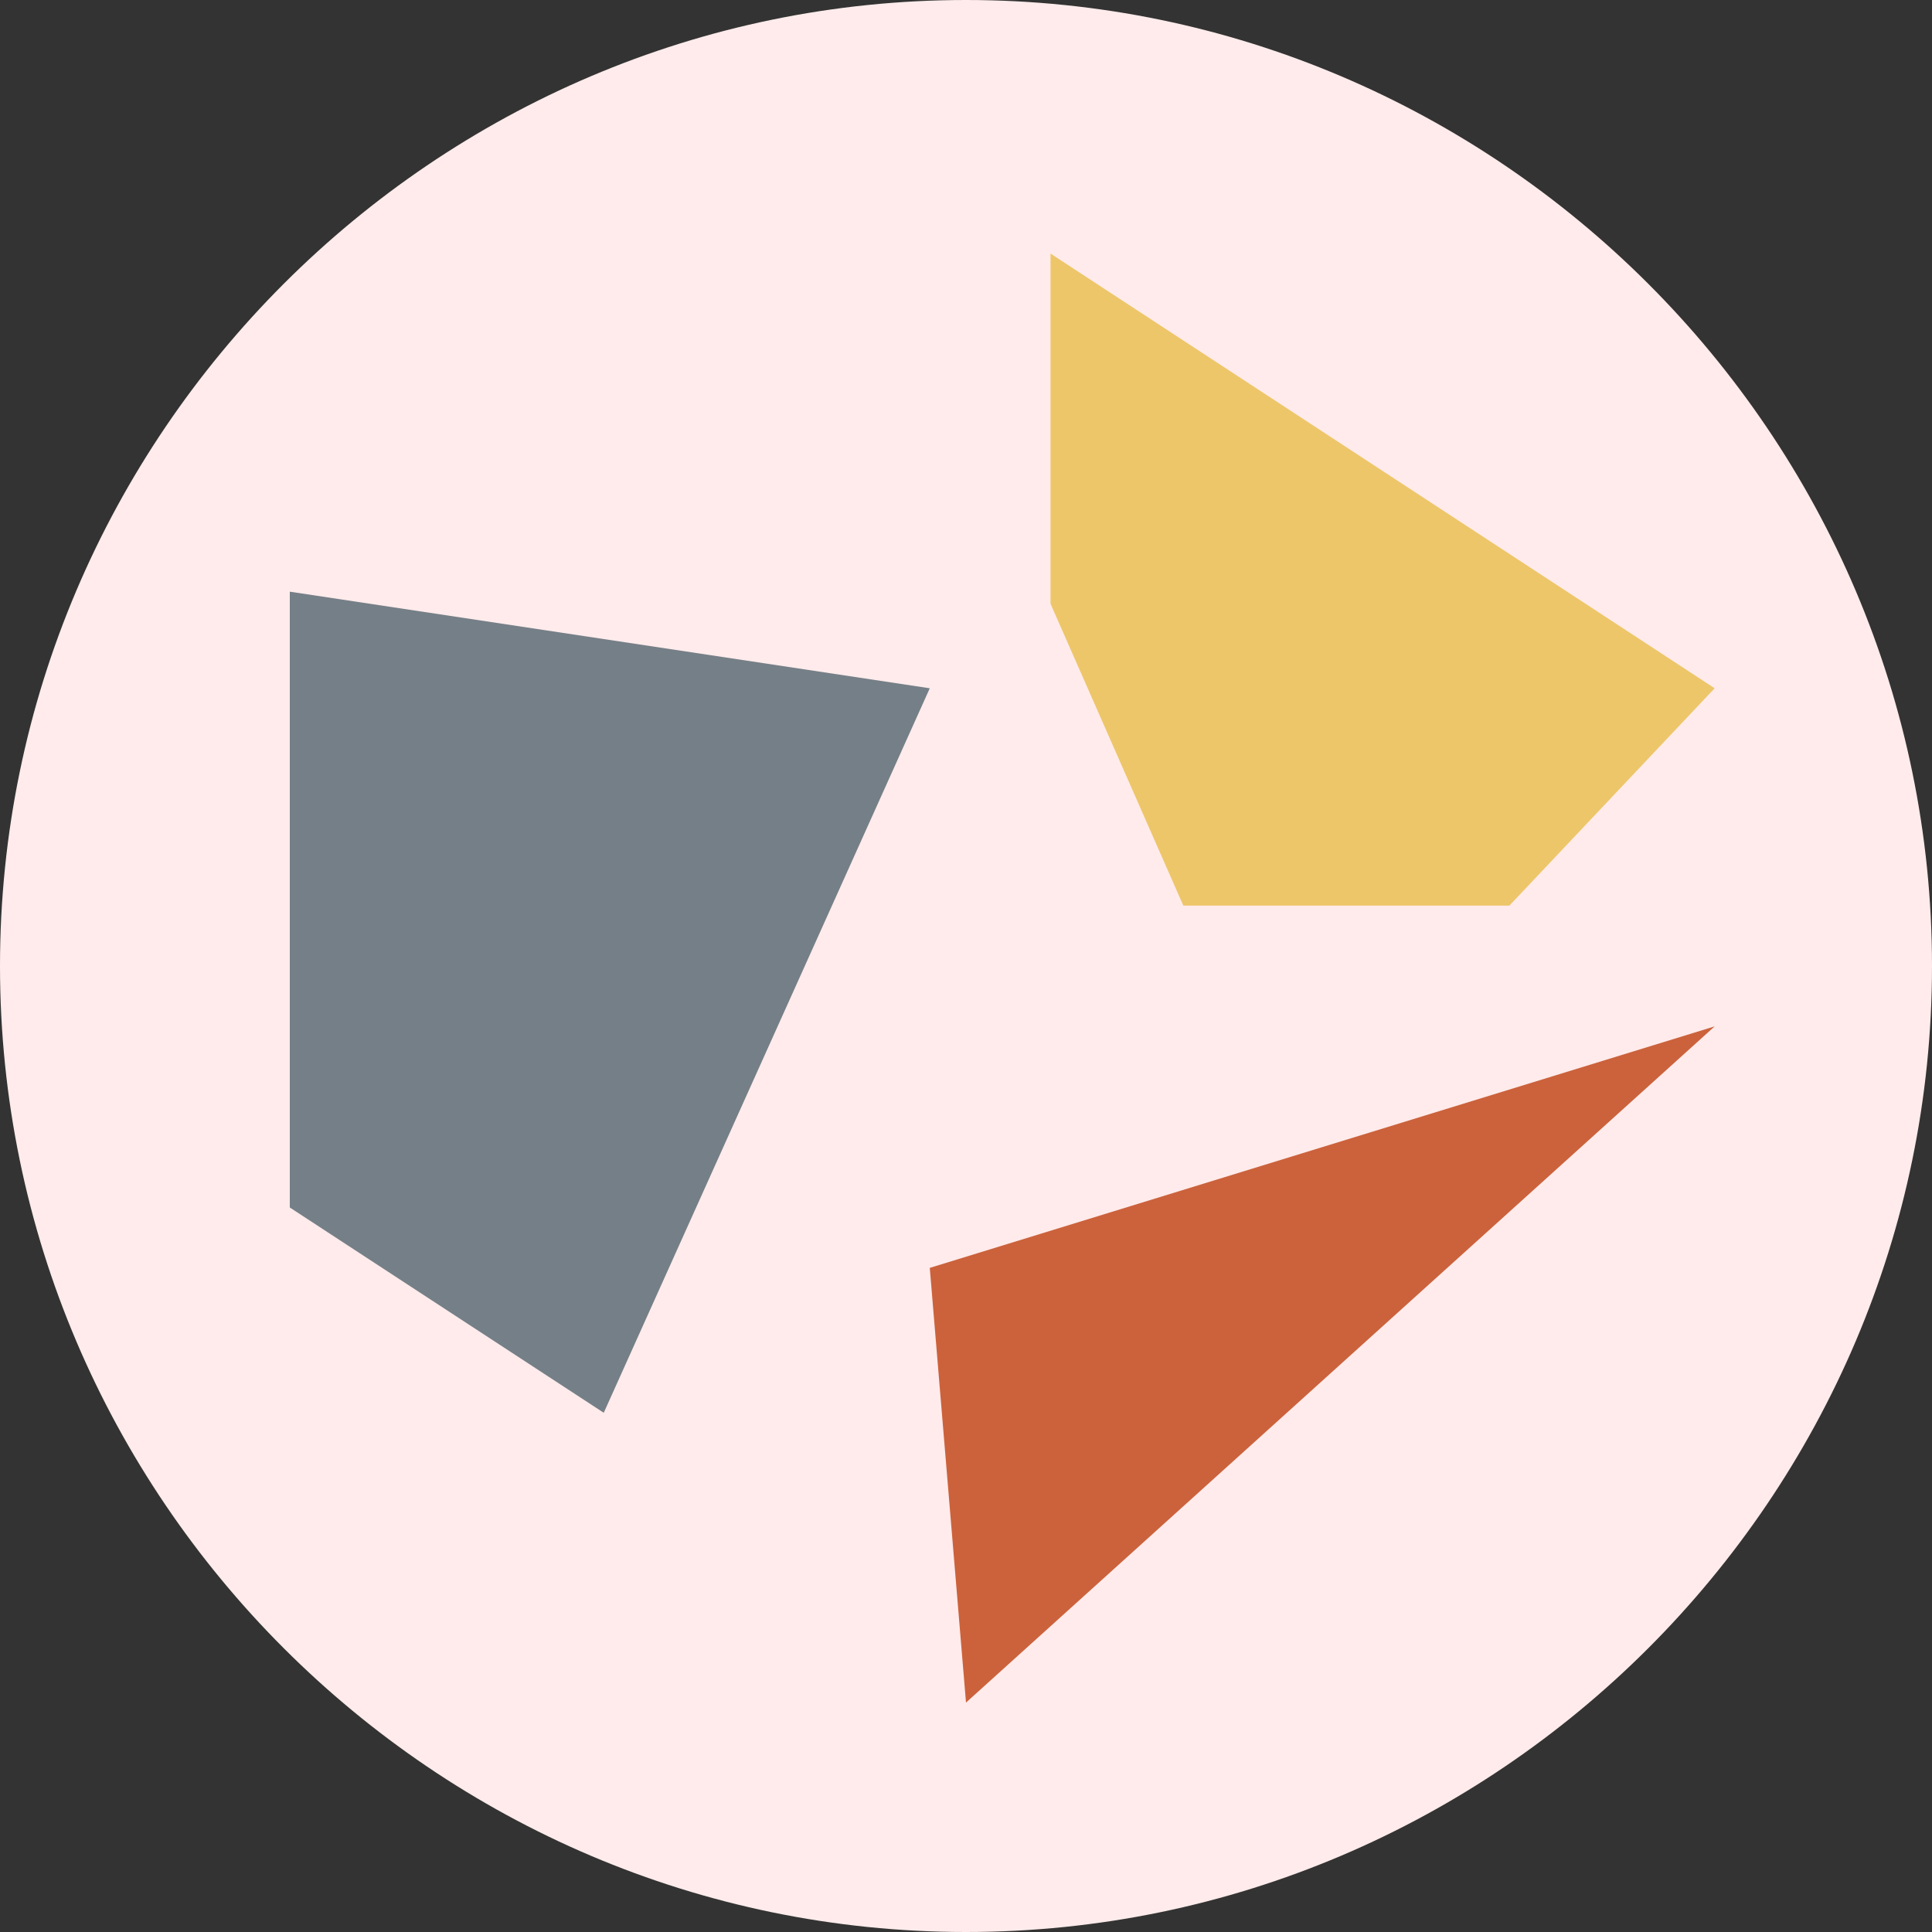
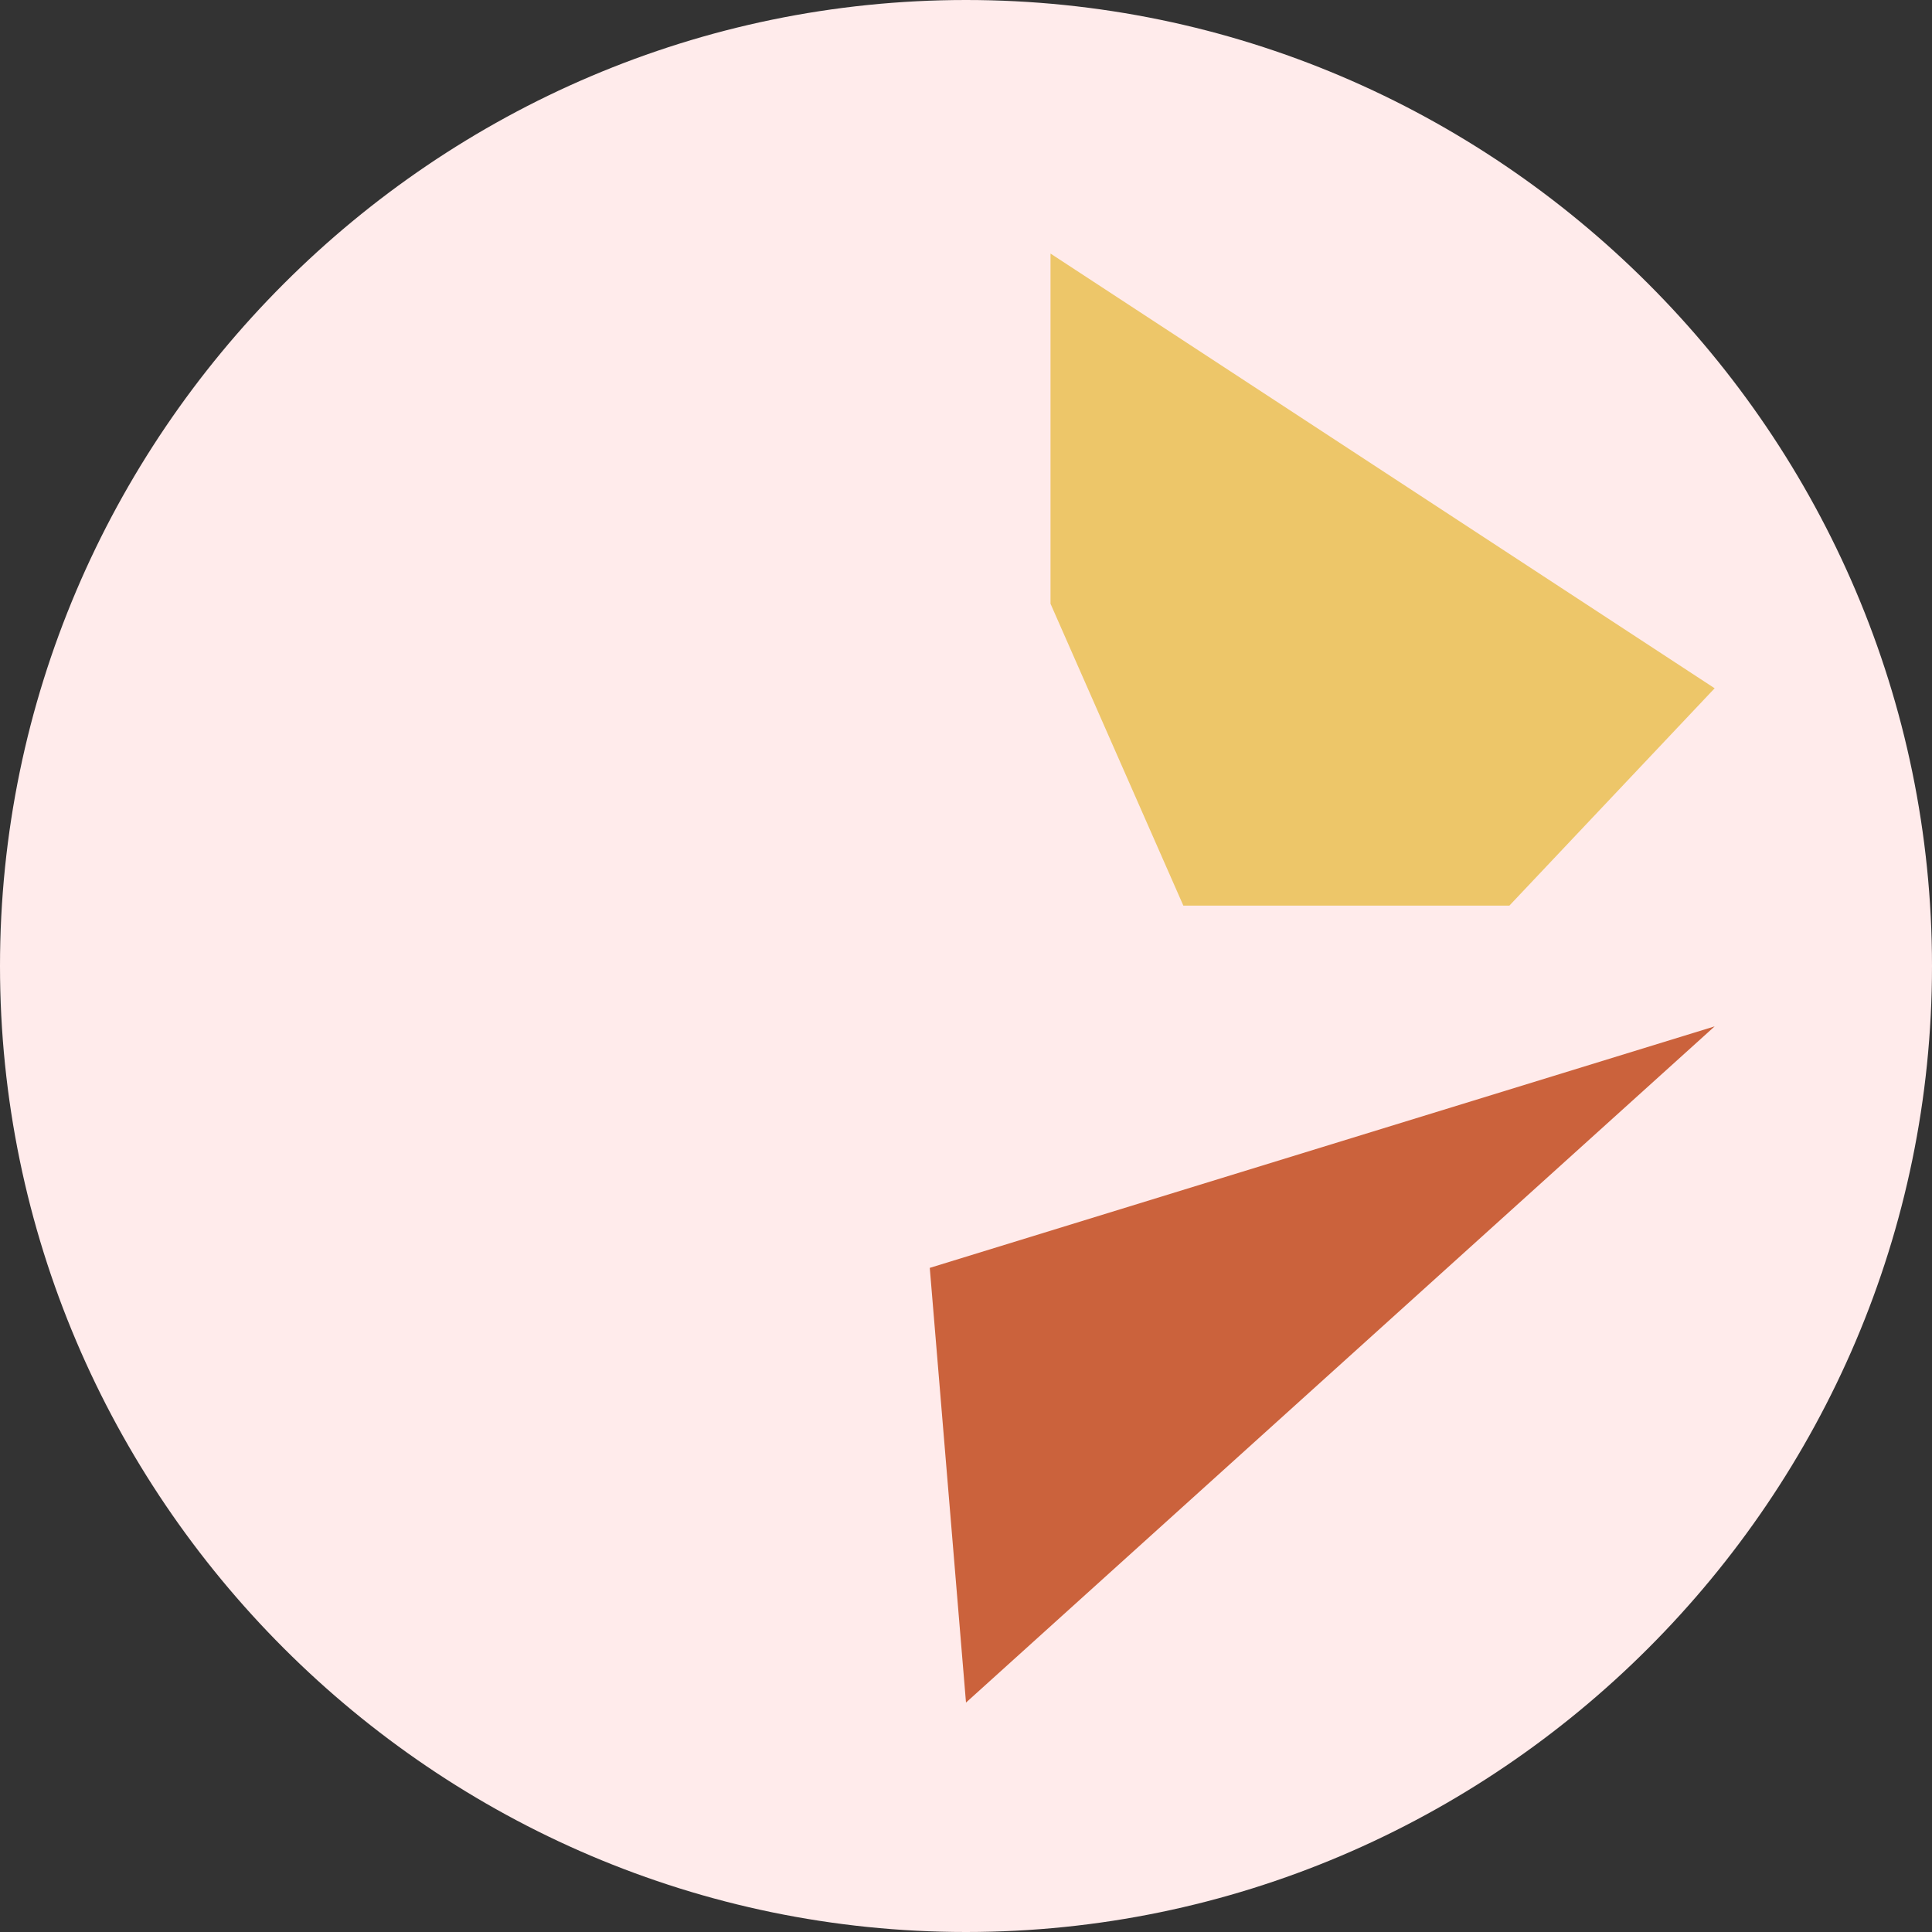
<svg xmlns="http://www.w3.org/2000/svg" viewBox="0 0 16 16" height="16" width="16" id="a">
  <rect x="0" y="0" width="16" height="16" fill="#333333" stroke="none" />
  <defs>
    <style>.b{fill:#757f87;}.b,.c,.d,.e{stroke-width:0px;}.c{fill:#cb623c;}.d{fill:#ffebeb;}.e{fill:#edc669;}</style>
  </defs>
  <path d="M8,0h0c4.4,0,8,3.6,8,8h0c0,4.4-3.6,8-8,8h0C3.6,16,0,12.4,0,8h0C0,3.6,3.6,0,8,0Z" class="d" />
-   <polygon points="2.4 4.9 2.4 10 5 11.7 7.7 5.7 2.4 4.9" class="b" />
  <polygon points="7.7 10.5 8 14.1 14.2 8.5 7.7 10.5" class="c" />
  <polygon points="14.2 5.7 12.5 7.5 9.8 7.5 8.7 5 8.7 2.1 14.2 5.7" class="e" />
</svg>